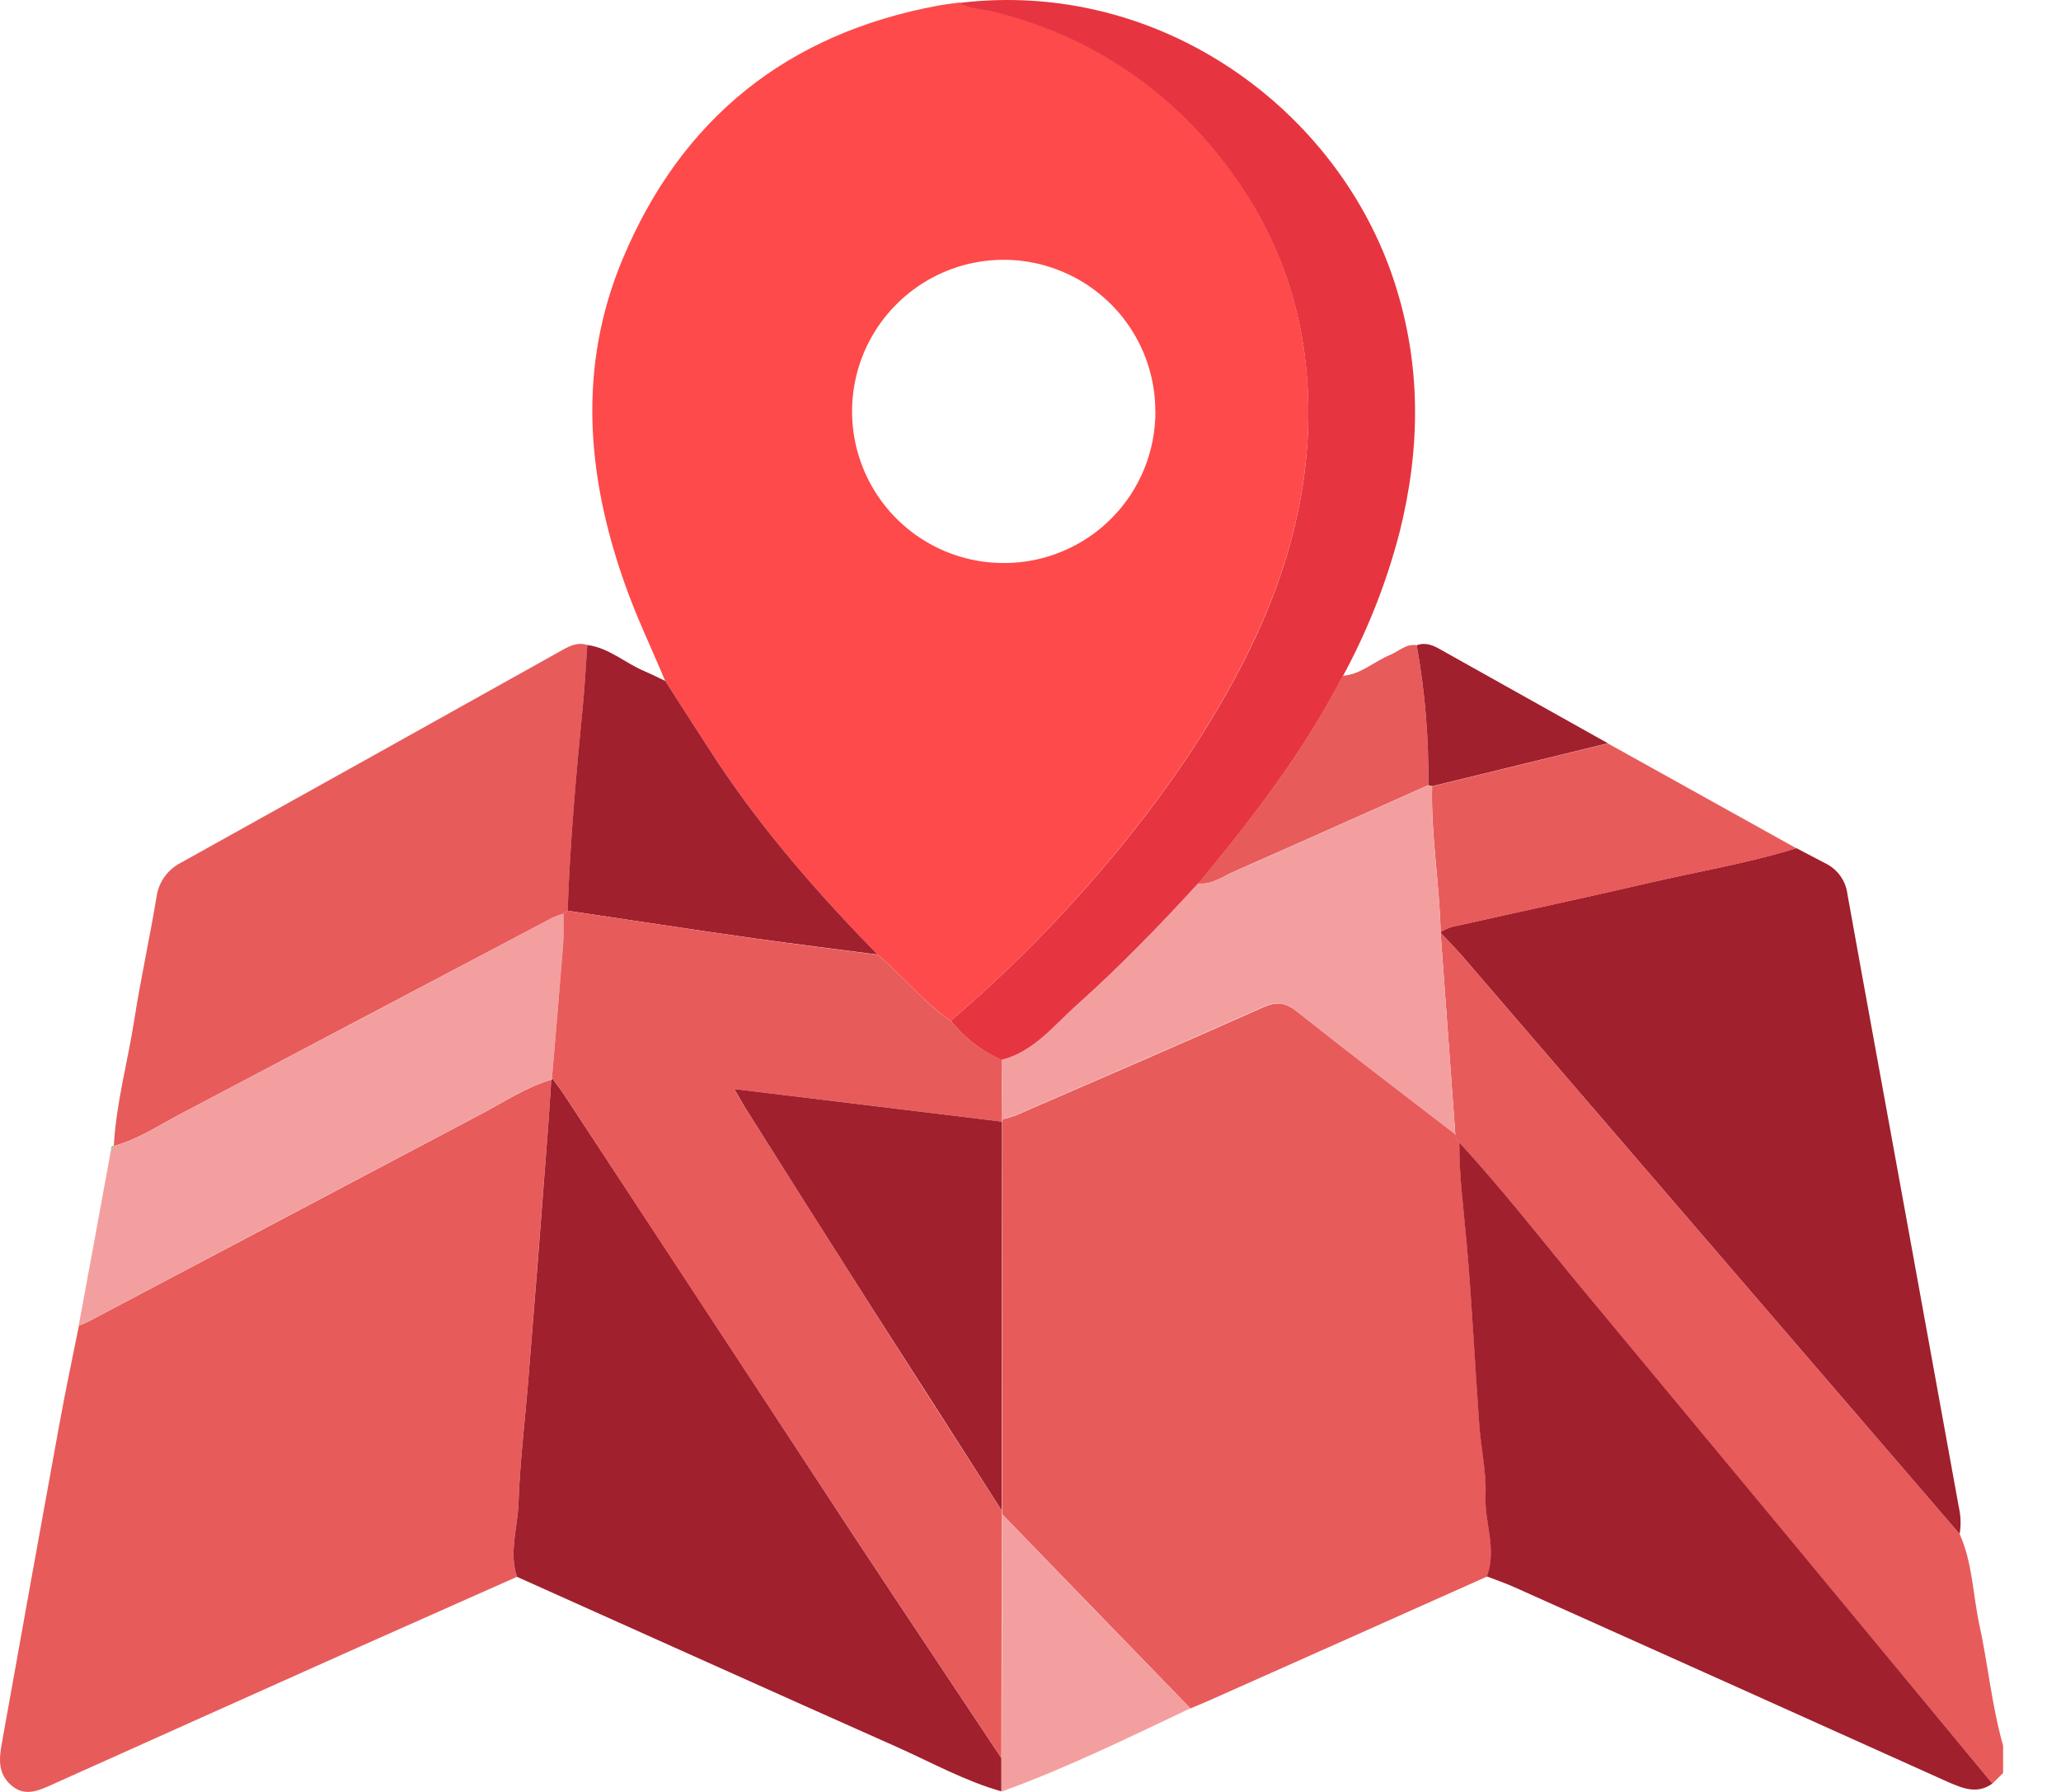
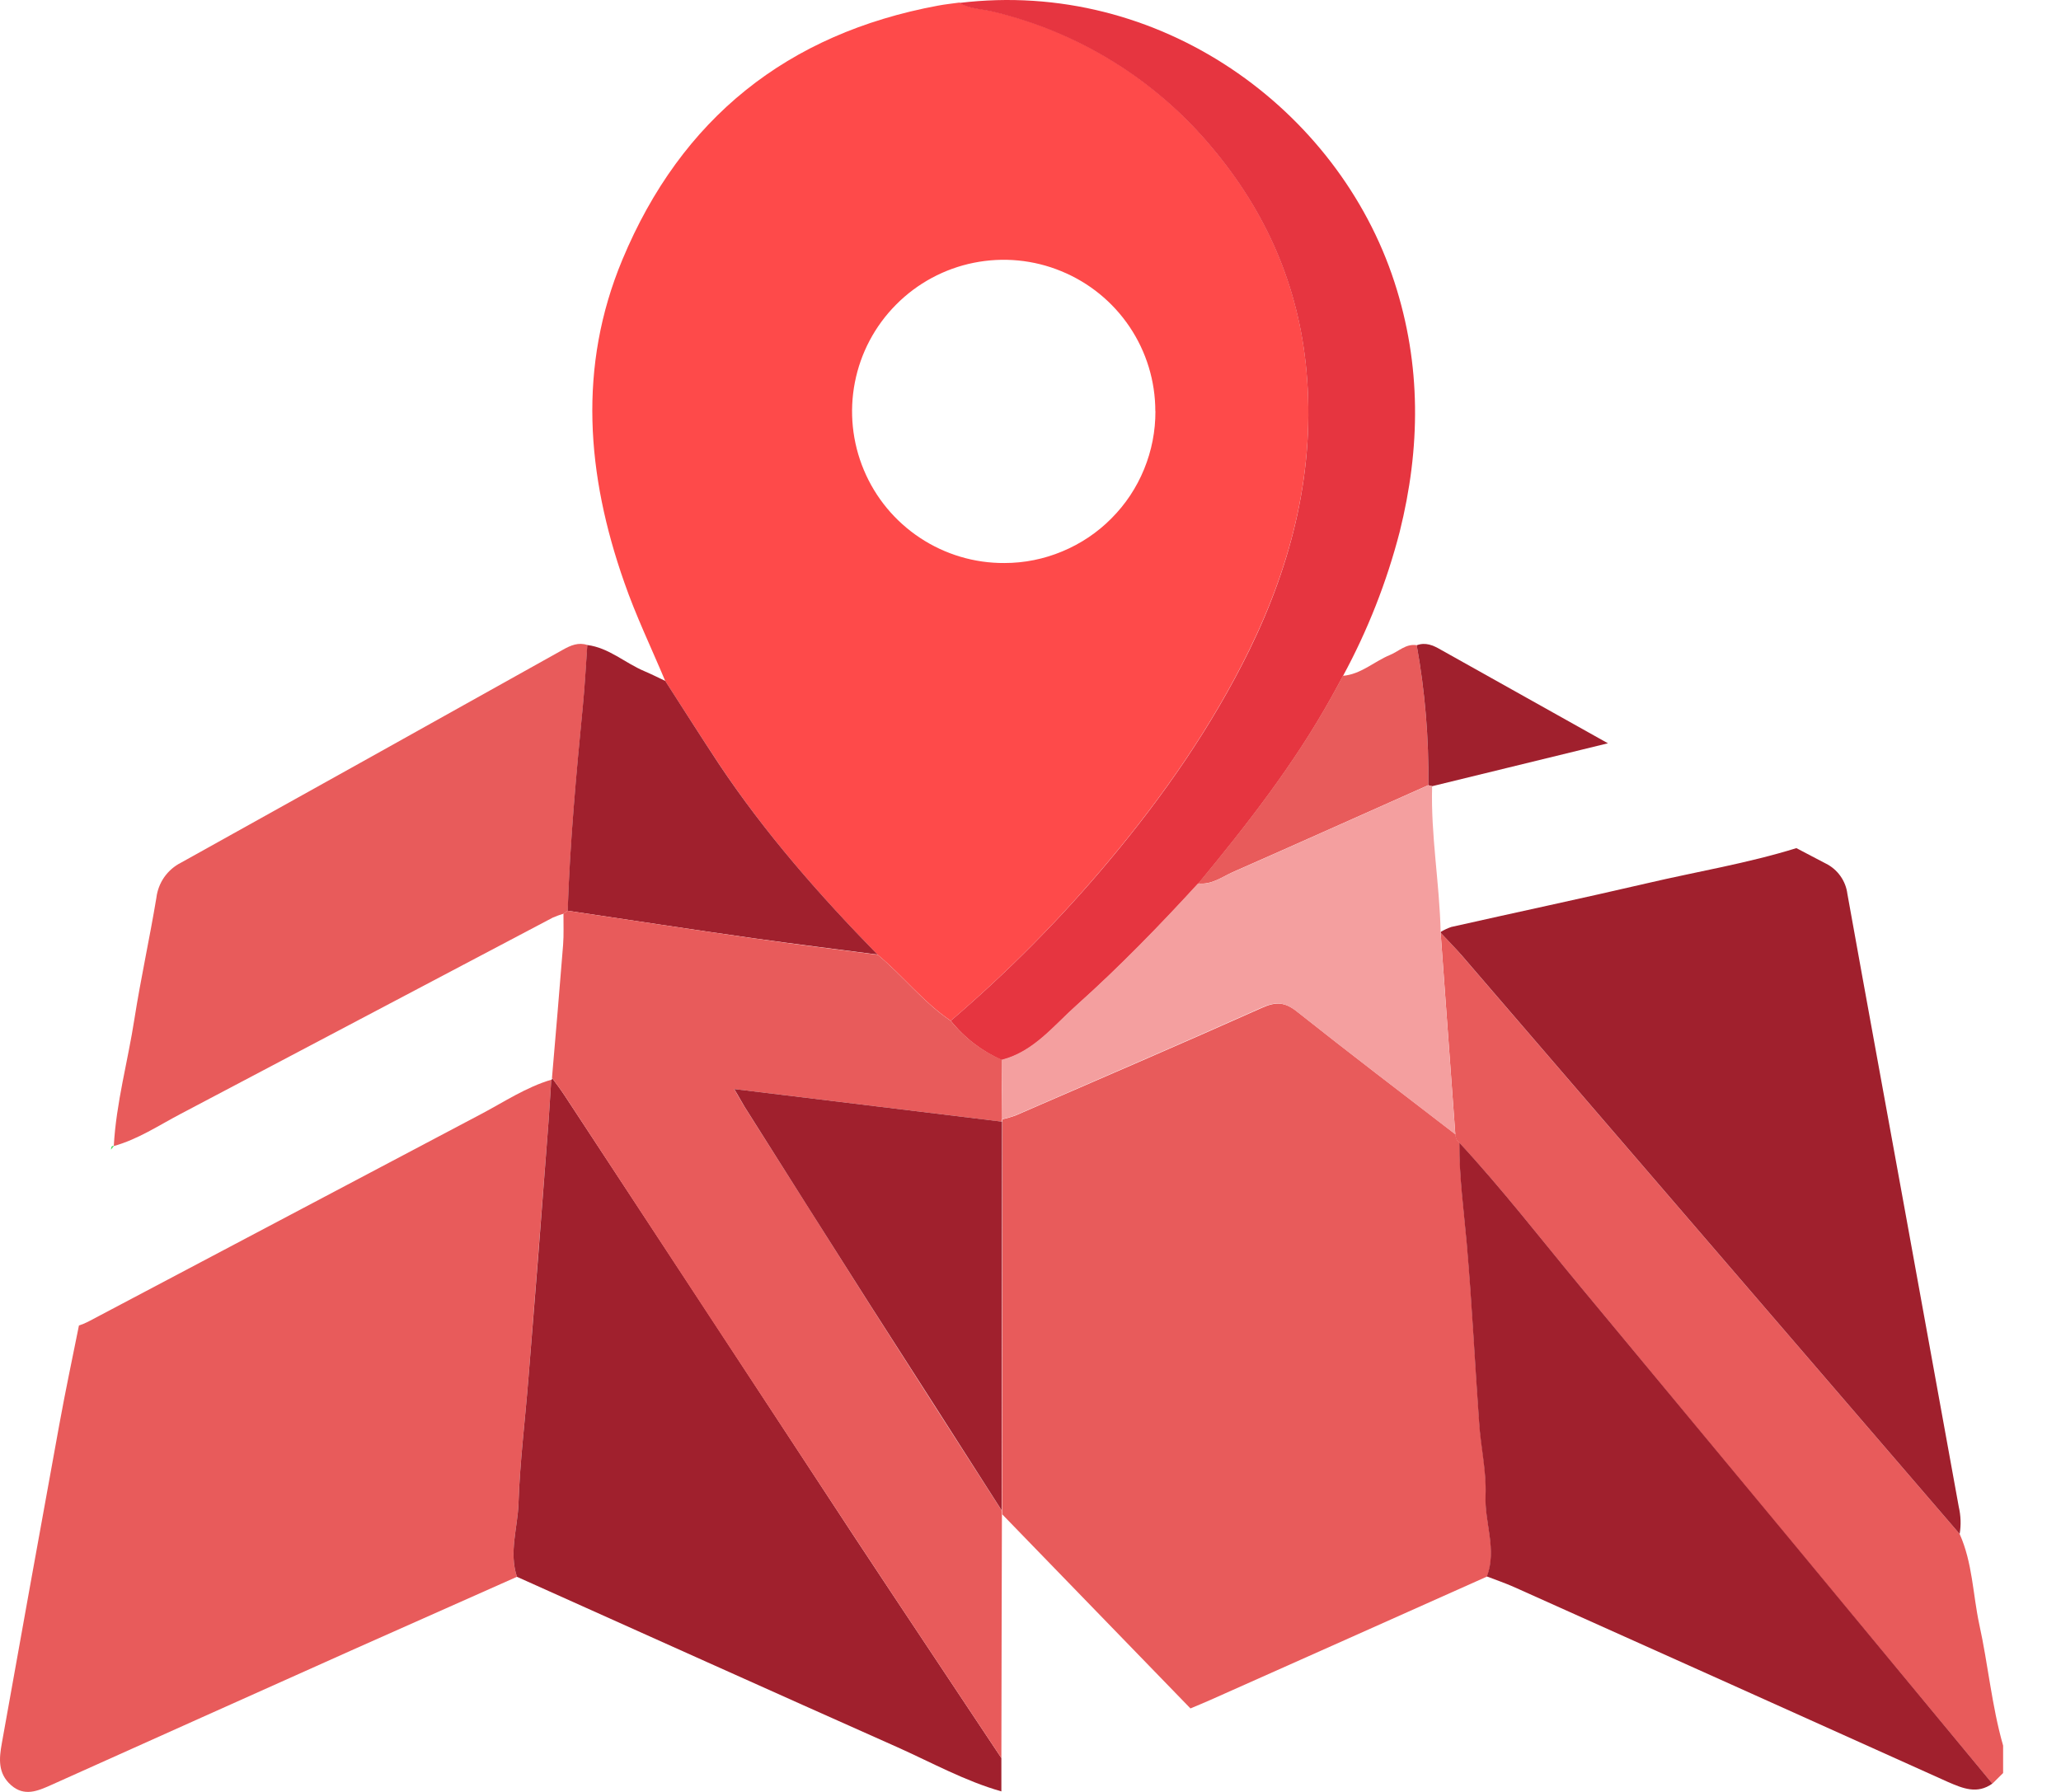
<svg xmlns="http://www.w3.org/2000/svg" width="23" height="20" viewBox="0 0 23 20" fill="none">
  <path d="M21.869 17.121C22.013 17.442 22.016 17.794 22.088 18.13C22.187 18.579 22.227 19.039 22.354 19.483V19.789L22.234 19.908C20.702 18.062 19.172 16.216 17.644 14.371C17.195 13.83 16.765 13.272 16.286 12.756C16.272 12.745 16.26 12.731 16.252 12.714C16.245 12.698 16.241 12.68 16.241 12.661L16.077 10.412C16.157 10.497 16.241 10.579 16.315 10.667C18.167 12.818 20.018 14.969 21.869 17.121Z" fill="#E85B5B" />
  <path d="M7.424 7.601C7.27 7.234 7.096 6.873 6.966 6.498C6.546 5.302 6.447 4.092 6.946 2.897C7.603 1.321 8.787 0.375 10.467 0.063C10.546 0.048 10.625 0.04 10.704 0.029C10.826 0.099 10.967 0.098 11.099 0.131C12.043 0.36 12.889 0.885 13.513 1.63C14.129 2.356 14.493 3.191 14.579 4.131C14.68 5.228 14.425 6.264 13.944 7.249C13.524 8.107 12.982 8.884 12.369 9.615C11.833 10.256 11.244 10.85 10.61 11.393C10.303 11.186 10.077 10.889 9.794 10.656C9.148 9.995 8.54 9.303 8.026 8.531C7.822 8.223 7.623 7.909 7.424 7.601ZM12.893 4.589C12.893 4.254 12.793 3.926 12.606 3.648C12.419 3.37 12.154 3.154 11.844 3.027C11.535 2.899 11.194 2.867 10.866 2.933C10.538 2.999 10.236 3.162 10.001 3.399C9.764 3.637 9.604 3.939 9.54 4.268C9.476 4.596 9.511 4.937 9.64 5.245C9.769 5.554 9.987 5.818 10.267 6.003C10.546 6.188 10.874 6.286 11.209 6.284C11.431 6.284 11.65 6.24 11.855 6.154C12.06 6.069 12.247 5.944 12.403 5.786C12.56 5.629 12.684 5.442 12.768 5.236C12.852 5.031 12.895 4.811 12.894 4.589H12.893Z" fill="#FE4A4A" />
  <path d="M16.244 12.661C16.243 12.68 16.247 12.698 16.255 12.714C16.262 12.731 16.274 12.745 16.288 12.756C16.285 13.133 16.337 13.506 16.37 13.881C16.428 14.544 16.46 15.209 16.508 15.873C16.528 16.146 16.591 16.42 16.58 16.693C16.567 16.996 16.709 17.295 16.595 17.596C15.565 18.057 14.534 18.516 13.504 18.975C13.431 19.008 13.357 19.037 13.285 19.068L11.185 16.902C11.183 16.887 11.182 16.873 11.182 16.859L11.187 12.52C11.186 12.511 11.186 12.502 11.187 12.493C11.236 12.482 11.284 12.468 11.331 12.451C12.25 12.052 13.169 11.657 14.084 11.248C14.237 11.179 14.338 11.182 14.473 11.289C15.056 11.752 15.651 12.205 16.244 12.661Z" fill="#E85B5B" />
  <path d="M5.769 17.599C5.153 17.873 4.537 18.146 3.922 18.42C2.804 18.92 1.686 19.422 0.568 19.924C0.42 19.99 0.271 20.055 0.123 19.924C-0.026 19.792 -0.01 19.627 0.02 19.459C0.232 18.272 0.446 17.085 0.662 15.899C0.729 15.53 0.807 15.162 0.881 14.794C0.915 14.783 0.948 14.769 0.981 14.753C2.445 13.979 3.91 13.205 5.375 12.431C5.63 12.296 5.872 12.134 6.152 12.051C6.138 12.261 6.126 12.471 6.109 12.681C6.04 13.578 5.97 14.475 5.898 15.372C5.861 15.842 5.802 16.312 5.786 16.782C5.777 17.054 5.678 17.326 5.769 17.599Z" fill="#E85B5B" />
  <path d="M21.869 17.121C20.018 14.97 18.167 12.819 16.316 10.667C16.24 10.579 16.157 10.497 16.078 10.412V10.401C16.115 10.379 16.155 10.36 16.196 10.346C16.924 10.182 17.654 10.027 18.381 9.858C18.936 9.728 19.501 9.636 20.047 9.466C20.157 9.523 20.266 9.582 20.375 9.638C20.44 9.67 20.496 9.718 20.538 9.777C20.58 9.836 20.607 9.904 20.616 9.976C20.83 11.167 21.049 12.356 21.265 13.546C21.463 14.636 21.661 15.726 21.859 16.817C21.882 16.916 21.886 17.02 21.869 17.121Z" fill="#A0202D" />
  <path d="M5.769 17.599C5.678 17.326 5.777 17.052 5.786 16.783C5.802 16.313 5.861 15.844 5.898 15.373C5.971 14.476 6.042 13.579 6.109 12.682C6.126 12.472 6.138 12.262 6.152 12.052L6.163 12.044L6.16 12.03C6.207 12.095 6.256 12.158 6.299 12.224C7.376 13.862 8.452 15.5 9.526 17.139C10.073 17.968 10.626 18.794 11.175 19.622V19.994C10.768 19.878 10.399 19.673 10.015 19.501C8.601 18.872 7.186 18.234 5.769 17.599Z" fill="#A0202D" />
  <path d="M1.27 12.791C1.296 12.31 1.427 11.846 1.5 11.373C1.571 10.921 1.67 10.473 1.745 10.021C1.755 9.938 1.785 9.859 1.833 9.79C1.881 9.722 1.945 9.666 2.019 9.629C3.441 8.838 4.863 8.045 6.285 7.25C6.369 7.203 6.455 7.166 6.555 7.199C6.539 7.423 6.528 7.648 6.506 7.871C6.432 8.636 6.361 9.398 6.336 10.165L6.289 10.198C6.248 10.21 6.207 10.225 6.168 10.242C4.782 10.973 3.397 11.704 2.011 12.435C1.768 12.563 1.538 12.717 1.27 12.791Z" fill="#E85B5B" />
  <path d="M10.61 11.393C11.244 10.851 11.833 10.257 12.369 9.617C12.983 8.885 13.524 8.109 13.944 7.253C14.425 6.268 14.68 5.229 14.579 4.135C14.493 3.194 14.129 2.36 13.513 1.633C12.889 0.889 12.043 0.364 11.099 0.135C10.967 0.101 10.825 0.103 10.704 0.033C12.942 -0.24 14.933 1.217 15.561 3.147C15.863 4.074 15.853 5.002 15.62 5.936C15.475 6.497 15.262 7.038 14.986 7.547C14.944 7.624 14.904 7.701 14.861 7.777C14.443 8.53 13.917 9.204 13.371 9.865C12.938 10.337 12.492 10.795 12.015 11.222C11.76 11.451 11.54 11.74 11.181 11.832C10.958 11.734 10.762 11.583 10.61 11.393Z" fill="#E63540" />
  <path d="M16.593 17.595C16.707 17.293 16.565 16.993 16.578 16.692C16.589 16.418 16.523 16.145 16.506 15.871C16.458 15.207 16.426 14.542 16.368 13.879C16.335 13.505 16.283 13.132 16.286 12.754C16.765 13.271 17.195 13.828 17.644 14.369C19.175 16.213 20.705 18.059 22.234 19.907C22.065 20.028 21.906 19.961 21.741 19.89C20.127 19.163 18.512 18.437 16.896 17.713C16.799 17.67 16.697 17.635 16.593 17.595Z" fill="#A0202D" />
-   <path d="M1.27 12.791C1.538 12.717 1.768 12.563 2.01 12.435C3.397 11.706 4.783 10.975 6.166 10.242C6.206 10.225 6.246 10.21 6.288 10.198C6.288 10.314 6.293 10.431 6.284 10.546C6.245 11.039 6.202 11.536 6.16 12.03L6.16 12.044L6.149 12.052C5.869 12.135 5.627 12.297 5.372 12.432C3.906 13.204 2.442 13.978 0.978 14.755C0.945 14.77 0.912 14.784 0.878 14.796C0.999 14.143 1.12 13.488 1.239 12.832C1.25 12.817 1.261 12.804 1.272 12.789L1.27 12.791Z" fill="#F49F9F" />
  <path d="M6.335 10.165C6.36 9.399 6.431 8.634 6.505 7.871C6.527 7.648 6.538 7.423 6.554 7.199C6.796 7.23 6.975 7.4 7.191 7.491C7.269 7.524 7.346 7.563 7.424 7.6C7.624 7.91 7.822 8.223 8.025 8.53C8.539 9.301 9.147 9.993 9.793 10.654C9.327 10.593 8.86 10.536 8.395 10.47C7.709 10.373 7.022 10.267 6.335 10.165Z" fill="#A0202D" />
-   <path d="M20.047 9.468C19.5 9.638 18.936 9.73 18.38 9.86C17.653 10.03 16.924 10.185 16.195 10.348C16.154 10.363 16.115 10.381 16.077 10.403C16.065 9.86 15.968 9.322 15.982 8.777L17.944 8.298L20.047 9.468Z" fill="#E85B5B" />
-   <path d="M11.178 19.996V19.625C11.181 18.717 11.183 17.81 11.184 16.903L13.284 19.067C12.59 19.395 11.903 19.734 11.178 19.996Z" fill="#F49F9F" />
  <path d="M13.371 9.86C13.918 9.2 14.443 8.525 14.861 7.773C14.904 7.697 14.944 7.62 14.986 7.543C15.188 7.526 15.335 7.383 15.512 7.31C15.61 7.27 15.69 7.182 15.81 7.201C15.903 7.716 15.946 8.24 15.94 8.763C15.212 9.087 14.486 9.413 13.757 9.734C13.634 9.79 13.519 9.878 13.371 9.86Z" fill="#E85B5B" />
  <path d="M15.94 8.764C15.946 8.241 15.903 7.717 15.81 7.202C15.908 7.165 15.994 7.202 16.076 7.25L17.944 8.296L15.982 8.775L15.94 8.764Z" fill="#A0202D" />
  <path d="M1.272 12.789C1.261 12.803 1.25 12.817 1.239 12.831C1.24 12.809 1.24 12.787 1.272 12.789Z" fill="#4DE066" />
  <path d="M15.94 8.764L15.982 8.775C15.966 9.322 16.065 9.858 16.077 10.401V10.412L16.241 12.661C15.649 12.205 15.054 11.752 14.468 11.287C14.333 11.181 14.233 11.178 14.079 11.246C13.165 11.655 12.246 12.05 11.327 12.45C11.28 12.467 11.231 12.481 11.182 12.492C11.182 12.271 11.181 12.05 11.178 11.828C11.537 11.736 11.758 11.445 12.013 11.219C12.489 10.793 12.936 10.333 13.368 9.861C13.517 9.88 13.632 9.79 13.755 9.736C14.486 9.414 15.212 9.088 15.94 8.764Z" fill="#F49F9F" />
  <path d="M11.178 11.827C11.178 12.049 11.18 12.271 11.182 12.492C11.181 12.501 11.181 12.51 11.182 12.519L8.193 12.155C8.251 12.254 8.278 12.304 8.308 12.352C8.774 13.089 9.241 13.826 9.708 14.563C10.196 15.329 10.686 16.093 11.177 16.857C11.177 16.871 11.178 16.886 11.181 16.9C11.178 17.807 11.177 18.714 11.175 19.622C10.625 18.794 10.073 17.968 9.526 17.139C8.448 15.502 7.372 13.864 6.299 12.224C6.255 12.158 6.206 12.095 6.16 12.03C6.202 11.538 6.245 11.041 6.284 10.546C6.293 10.431 6.287 10.314 6.288 10.198L6.335 10.165C7.022 10.267 7.708 10.373 8.396 10.471C8.861 10.538 9.325 10.595 9.794 10.656C10.076 10.889 10.302 11.186 10.609 11.393C10.761 11.581 10.957 11.73 11.178 11.827Z" fill="#E85B5B" />
  <path d="M11.178 16.857C10.689 16.091 10.199 15.327 9.709 14.563C9.241 13.827 8.774 13.09 8.309 12.352C8.279 12.304 8.254 12.254 8.194 12.155L11.183 12.519L11.178 16.857Z" fill="#A0202D" />
</svg>